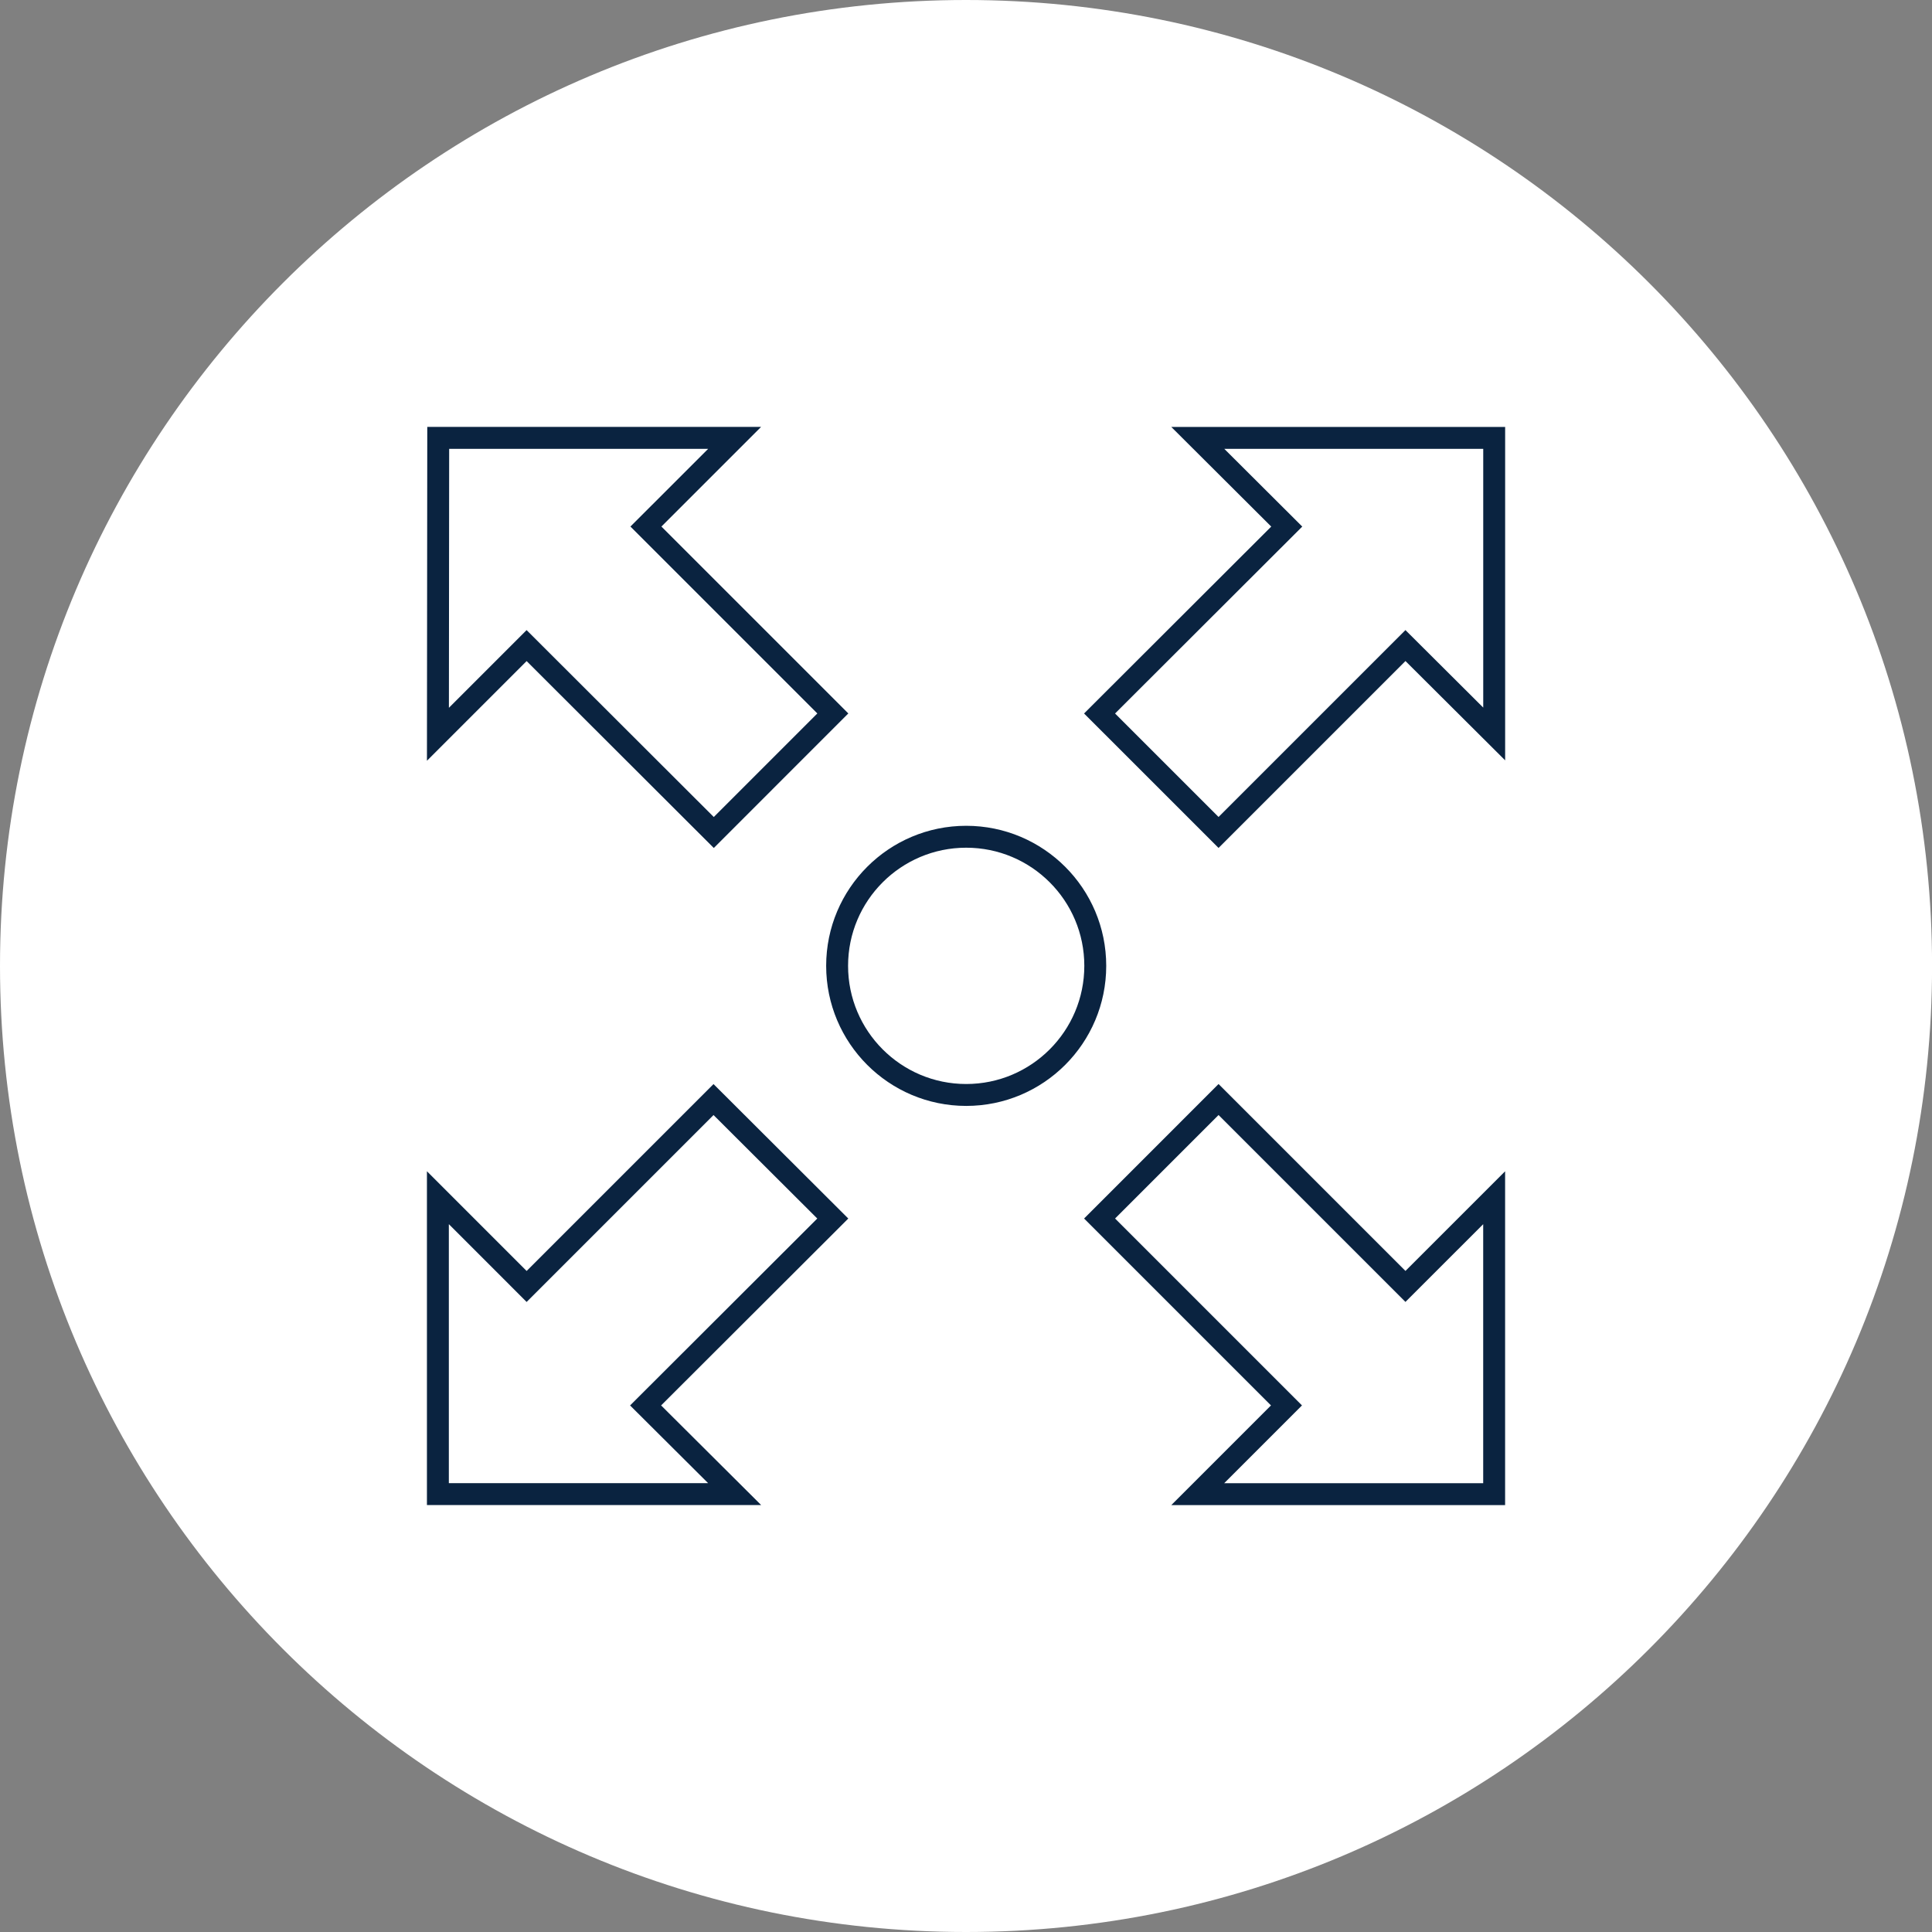
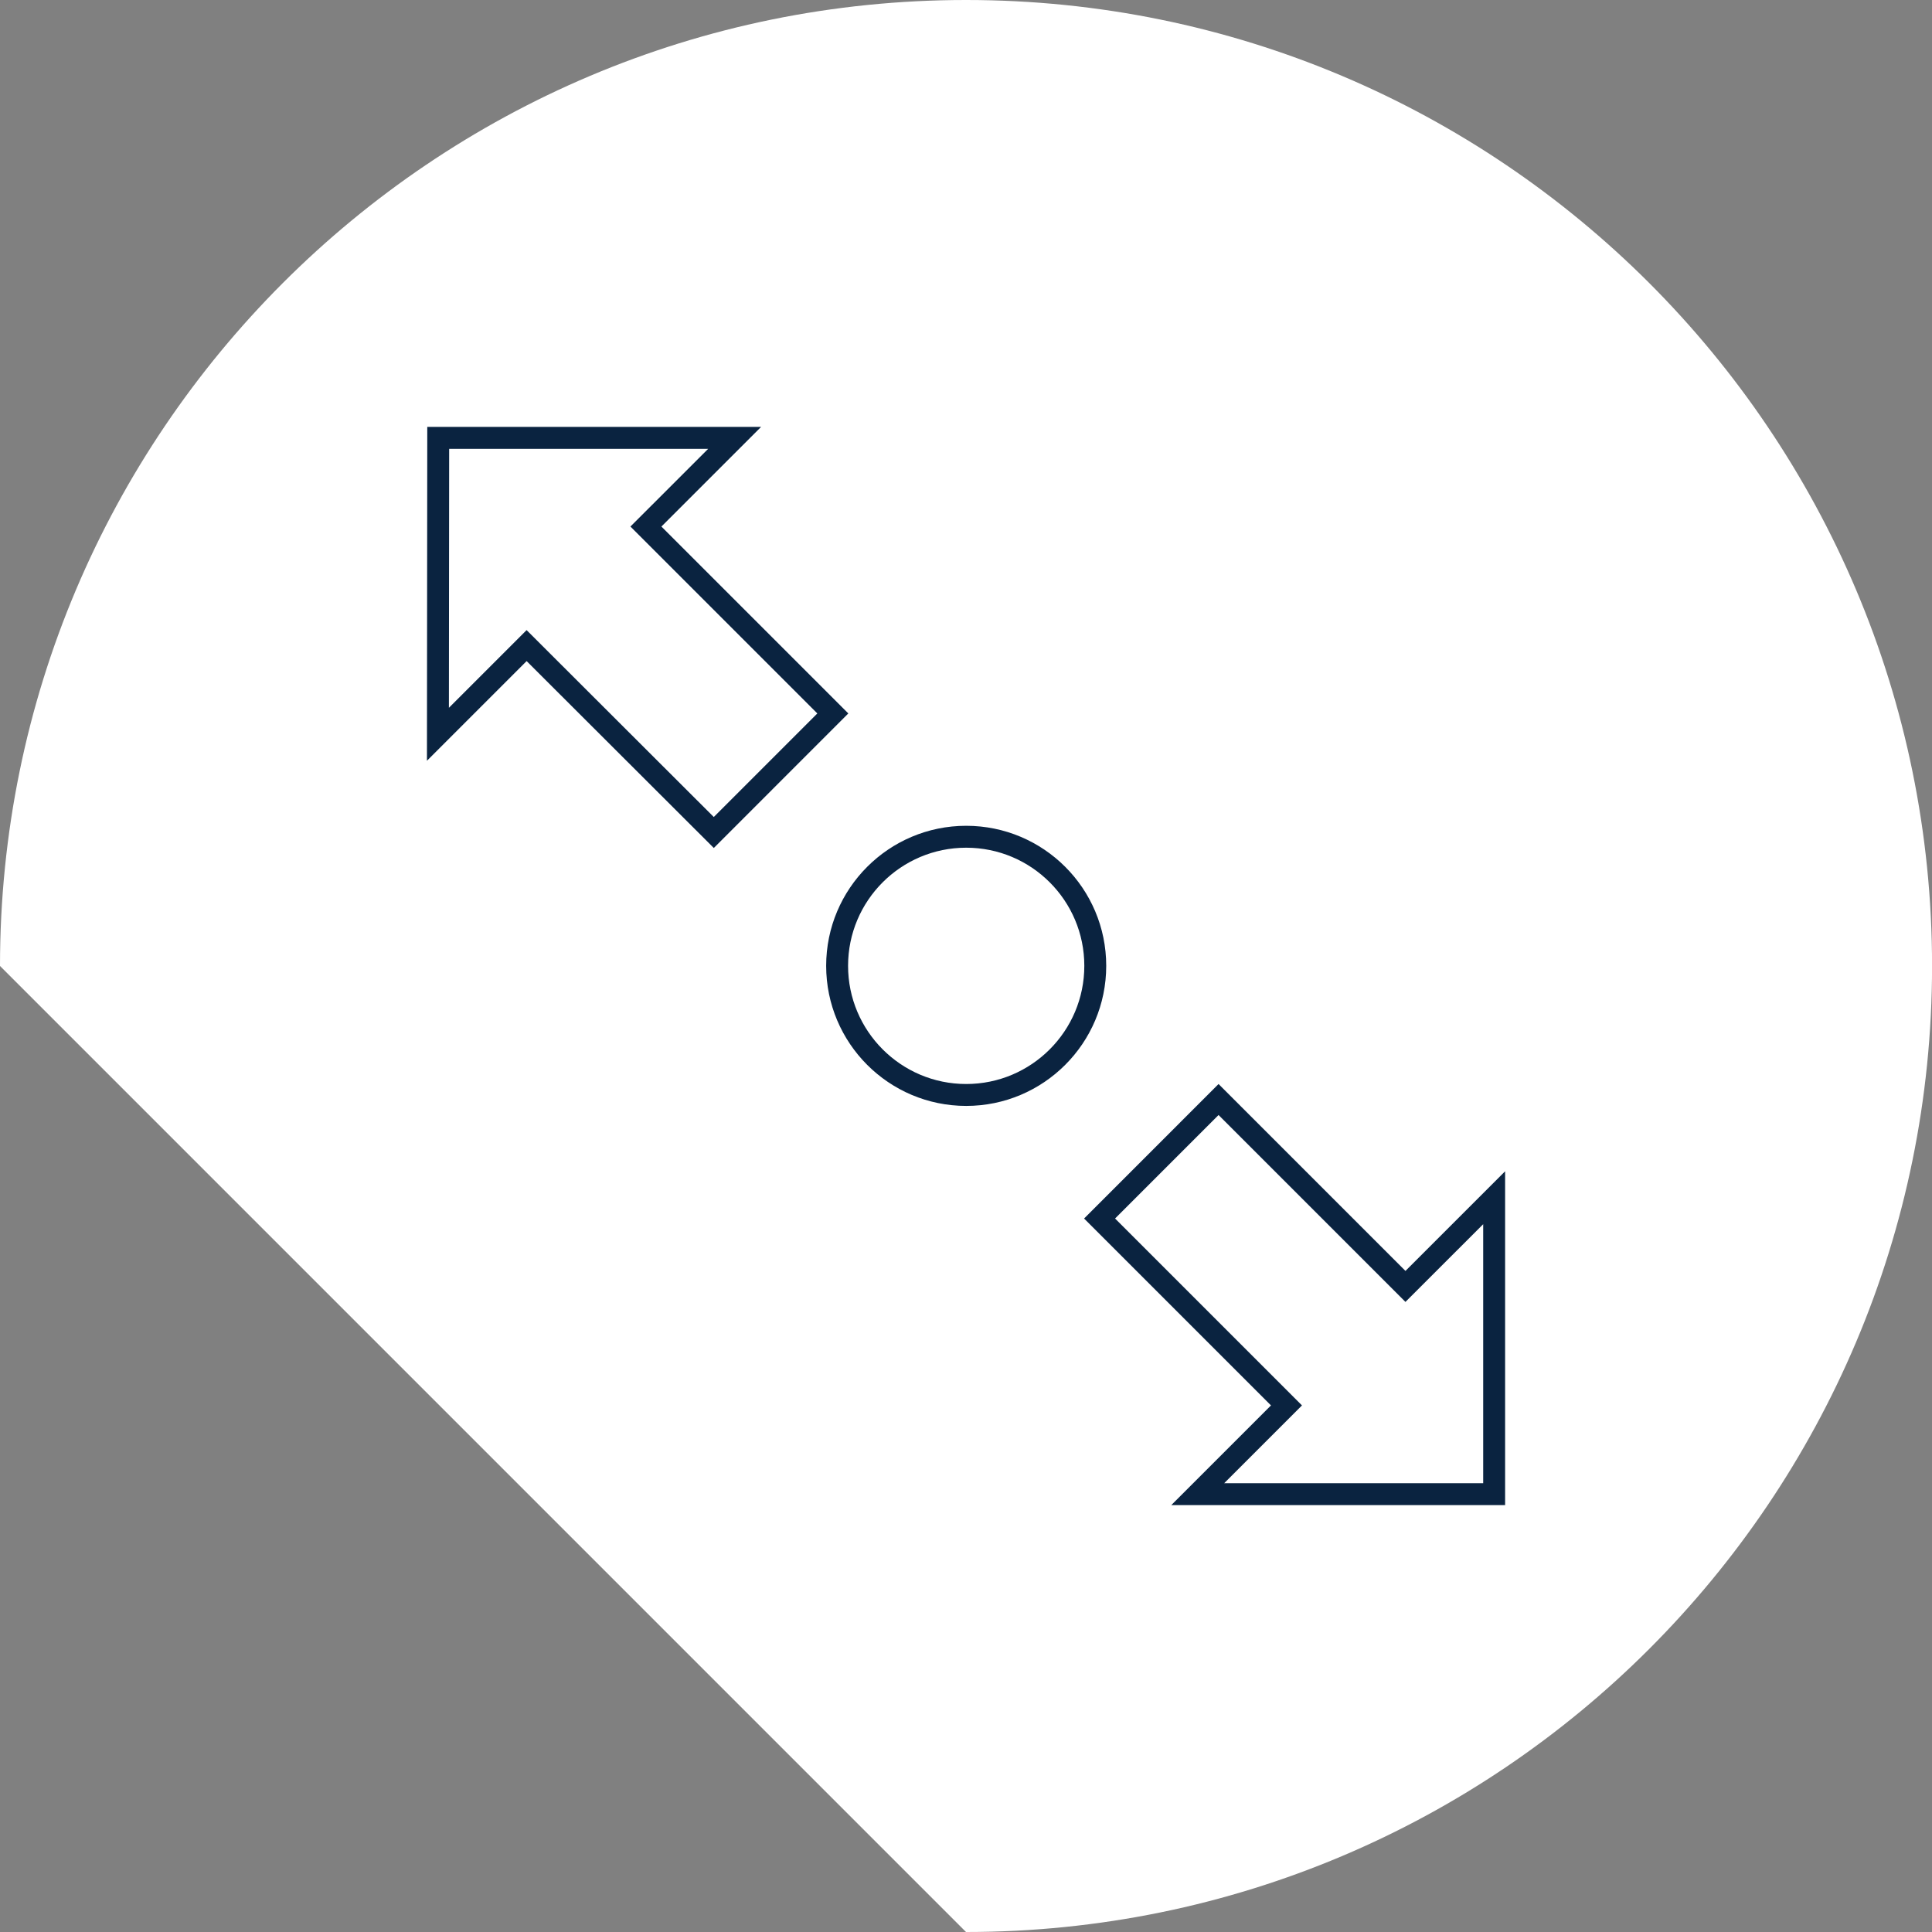
<svg xmlns="http://www.w3.org/2000/svg" viewBox="0 0 1000 1000">
  <rect x="0" y="0" width="1000" height="1000" fill="#808080" stroke="none" />
  <defs>
    <style>
      .uuid-63bb0702-2ed9-4a67-a96f-700d34ed7128 {
        fill: none;
        stroke: #0a2340;
        stroke-miterlimit: 10;
        stroke-width: 11.34px;
      }

      .uuid-785a2a00-6132-472e-b2ce-a73ec7b41594 {
        fill: #fff;
      }
    </style>
  </defs>
  <g id="uuid-58a12246-68d7-4f8e-b927-8c4890778594" data-name="Ebene 1">
-     <path class="uuid-785a2a00-6132-472e-b2ce-a73ec7b41594" d="M500.01,1000c276.14,0,500.02-223.84,500.02-500.02S776.15,0,500.01,0,0,223.84,0,499.98s223.88,500.02,500.02,500.02" />
+     <path class="uuid-785a2a00-6132-472e-b2ce-a73ec7b41594" d="M500.01,1000c276.14,0,500.02-223.84,500.02-500.02S776.15,0,500.01,0,0,223.84,0,499.98" />
  </g>
  <g id="uuid-8eeec822-7229-48b2-aced-9fb4336d921c" data-name="Ebene 23 Kopie">
    <g>
-       <polygon class="uuid-63bb0702-2ed9-4a67-a96f-700d34ed7128" points="334.16 727.45 380.25 773.35 226.65 773.35 226.65 619.93 272.58 665.87 369.32 569.13 431.05 630.71 334.16 727.45" />
      <polygon class="uuid-63bb0702-2ed9-4a67-a96f-700d34ed7128" points="630.72 569.11 569.14 630.7 665.88 727.44 619.95 773.37 773.37 773.37 773.37 619.95 727.46 665.85 630.72 569.11" />
-       <polygon class="uuid-63bb0702-2ed9-4a67-a96f-700d34ed7128" points="569.13 369.3 630.72 430.88 727.46 334.14 773.39 379.9 773.39 226.65 619.97 226.65 666.02 272.56 569.13 369.3" />
      <polygon class="uuid-63bb0702-2ed9-4a67-a96f-700d34ed7128" points="380.24 226.64 226.82 226.64 226.67 380.06 272.57 334.16 369.46 430.9 431.07 369.28 334.33 272.54 380.24 226.64" />
      <path class="uuid-63bb0702-2ed9-4a67-a96f-700d34ed7128" d="M500.1,433.1c-36.88,0-66.81,29.93-66.81,66.81s29.93,66.84,66.81,66.84,66.81-29.93,66.81-66.84-29.93-66.81-66.81-66.81Z" />
    </g>
  </g>
</svg>